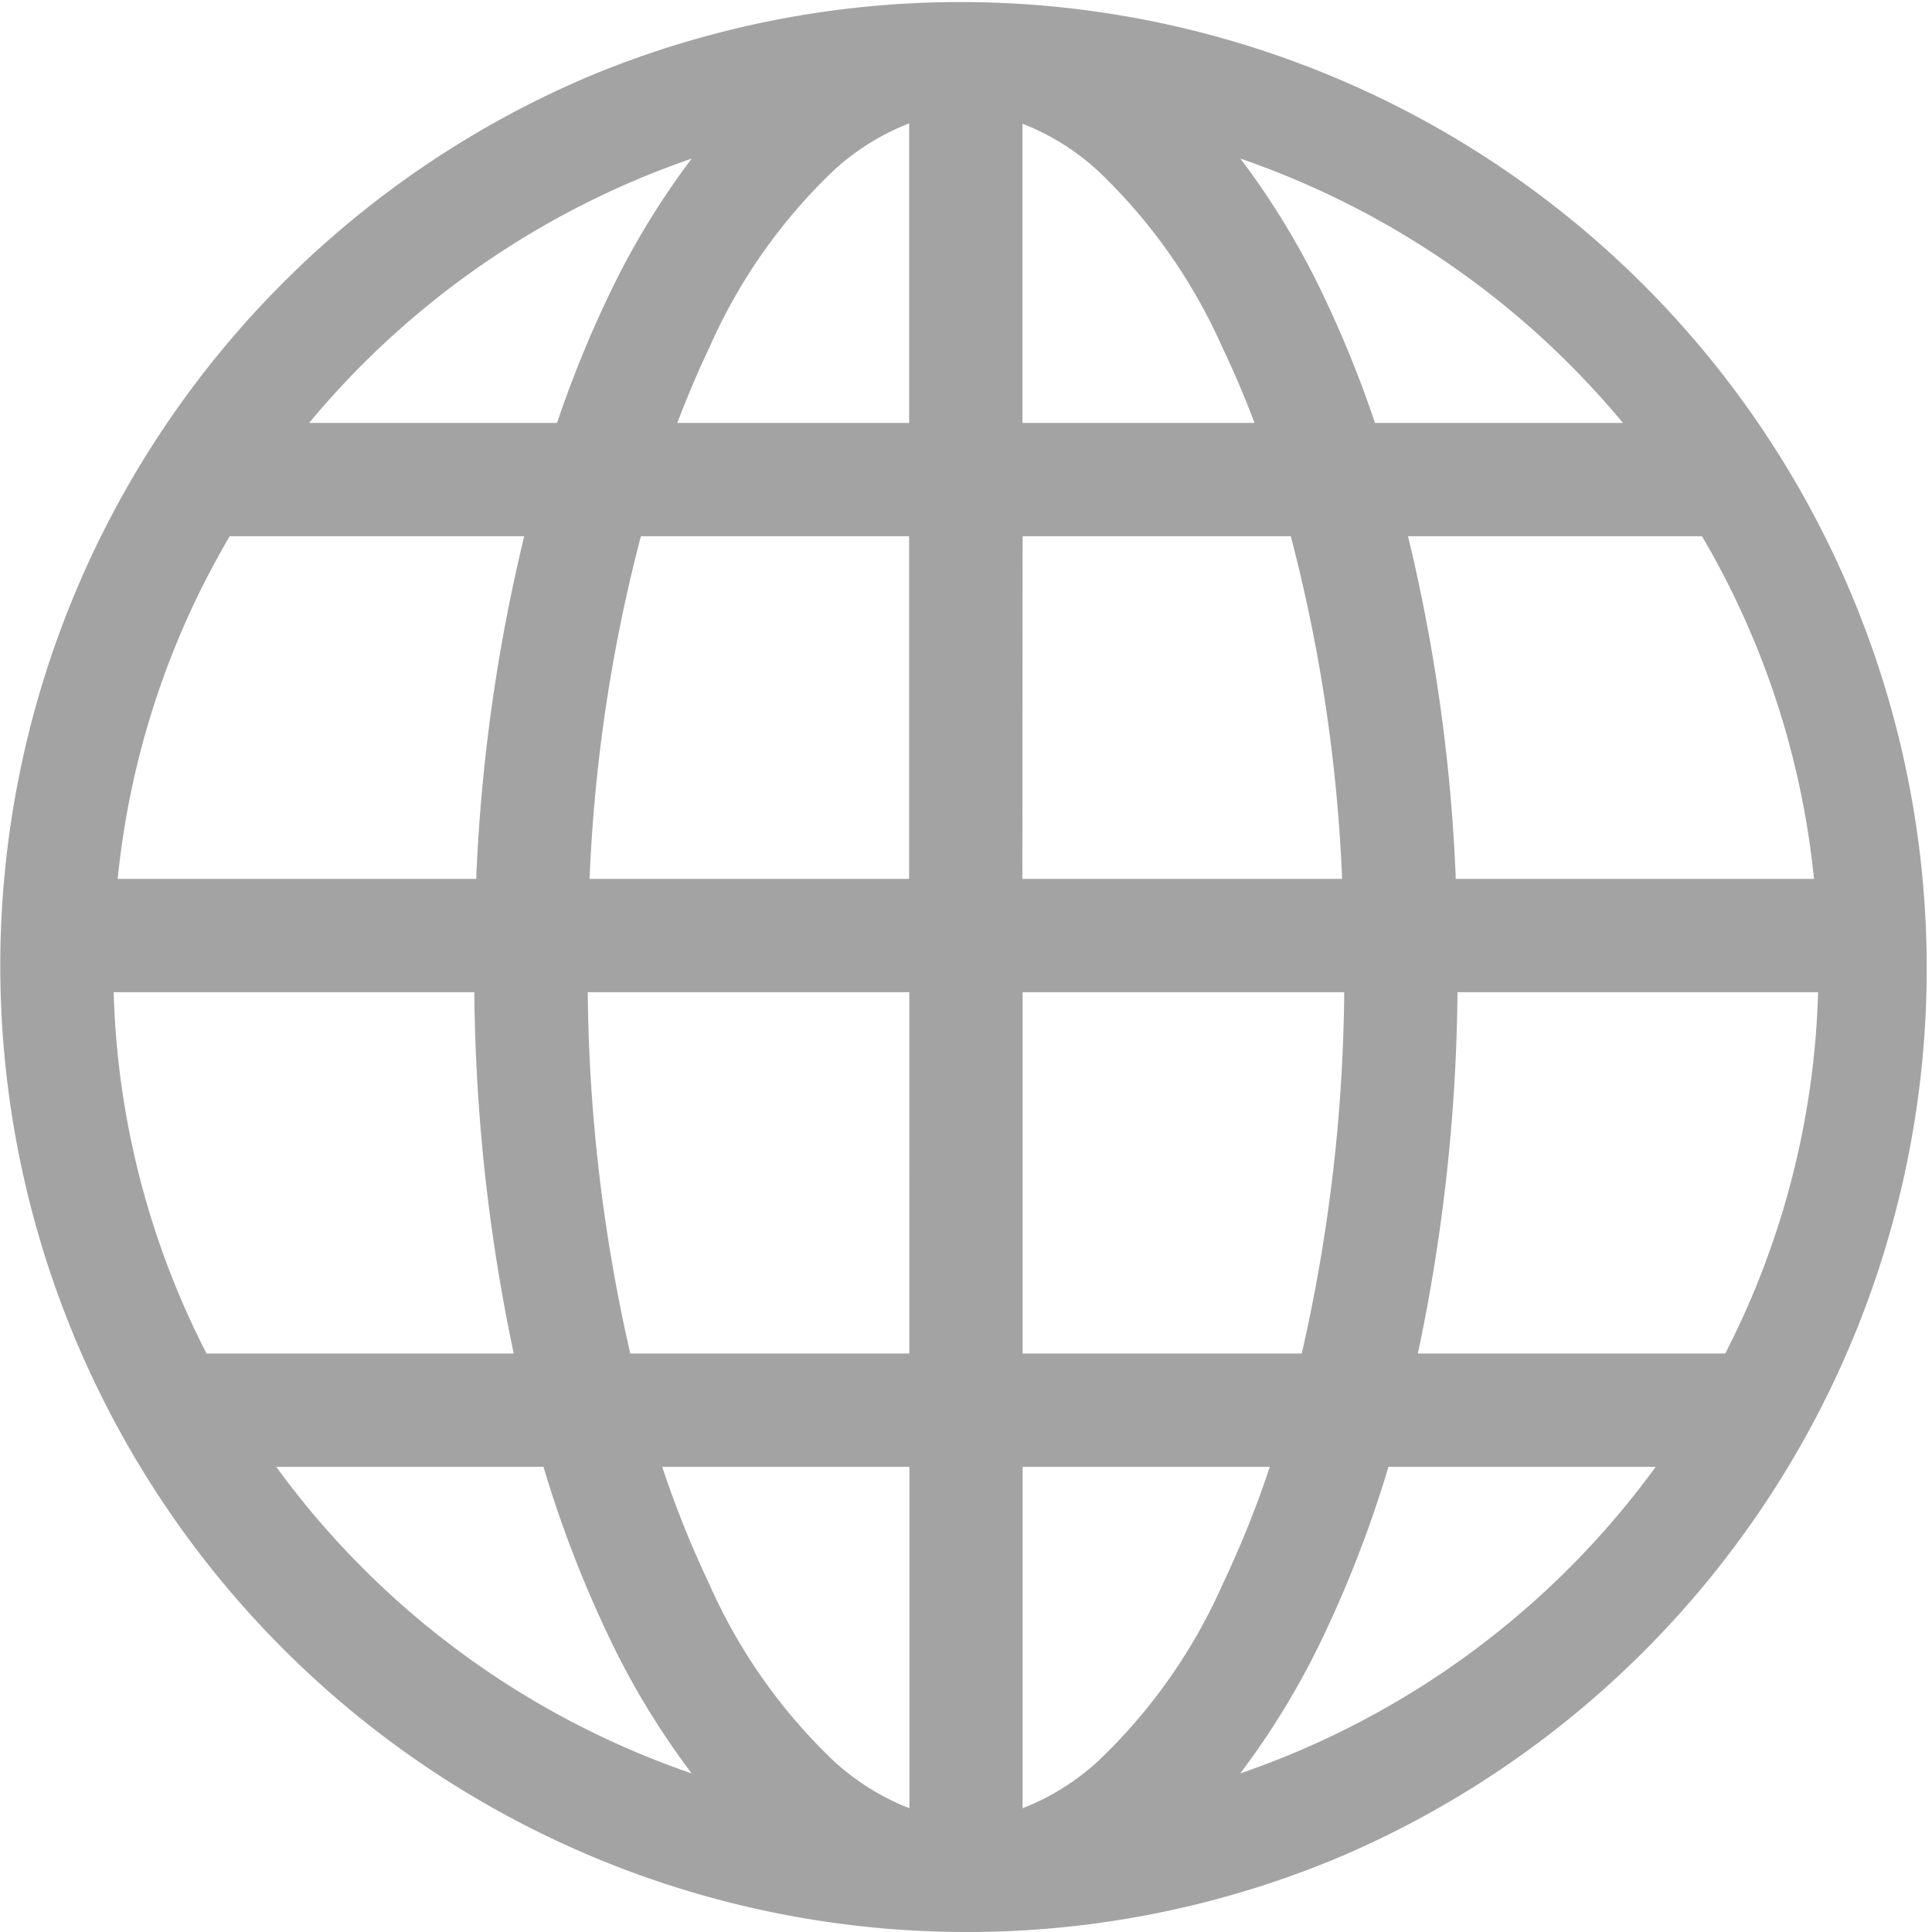
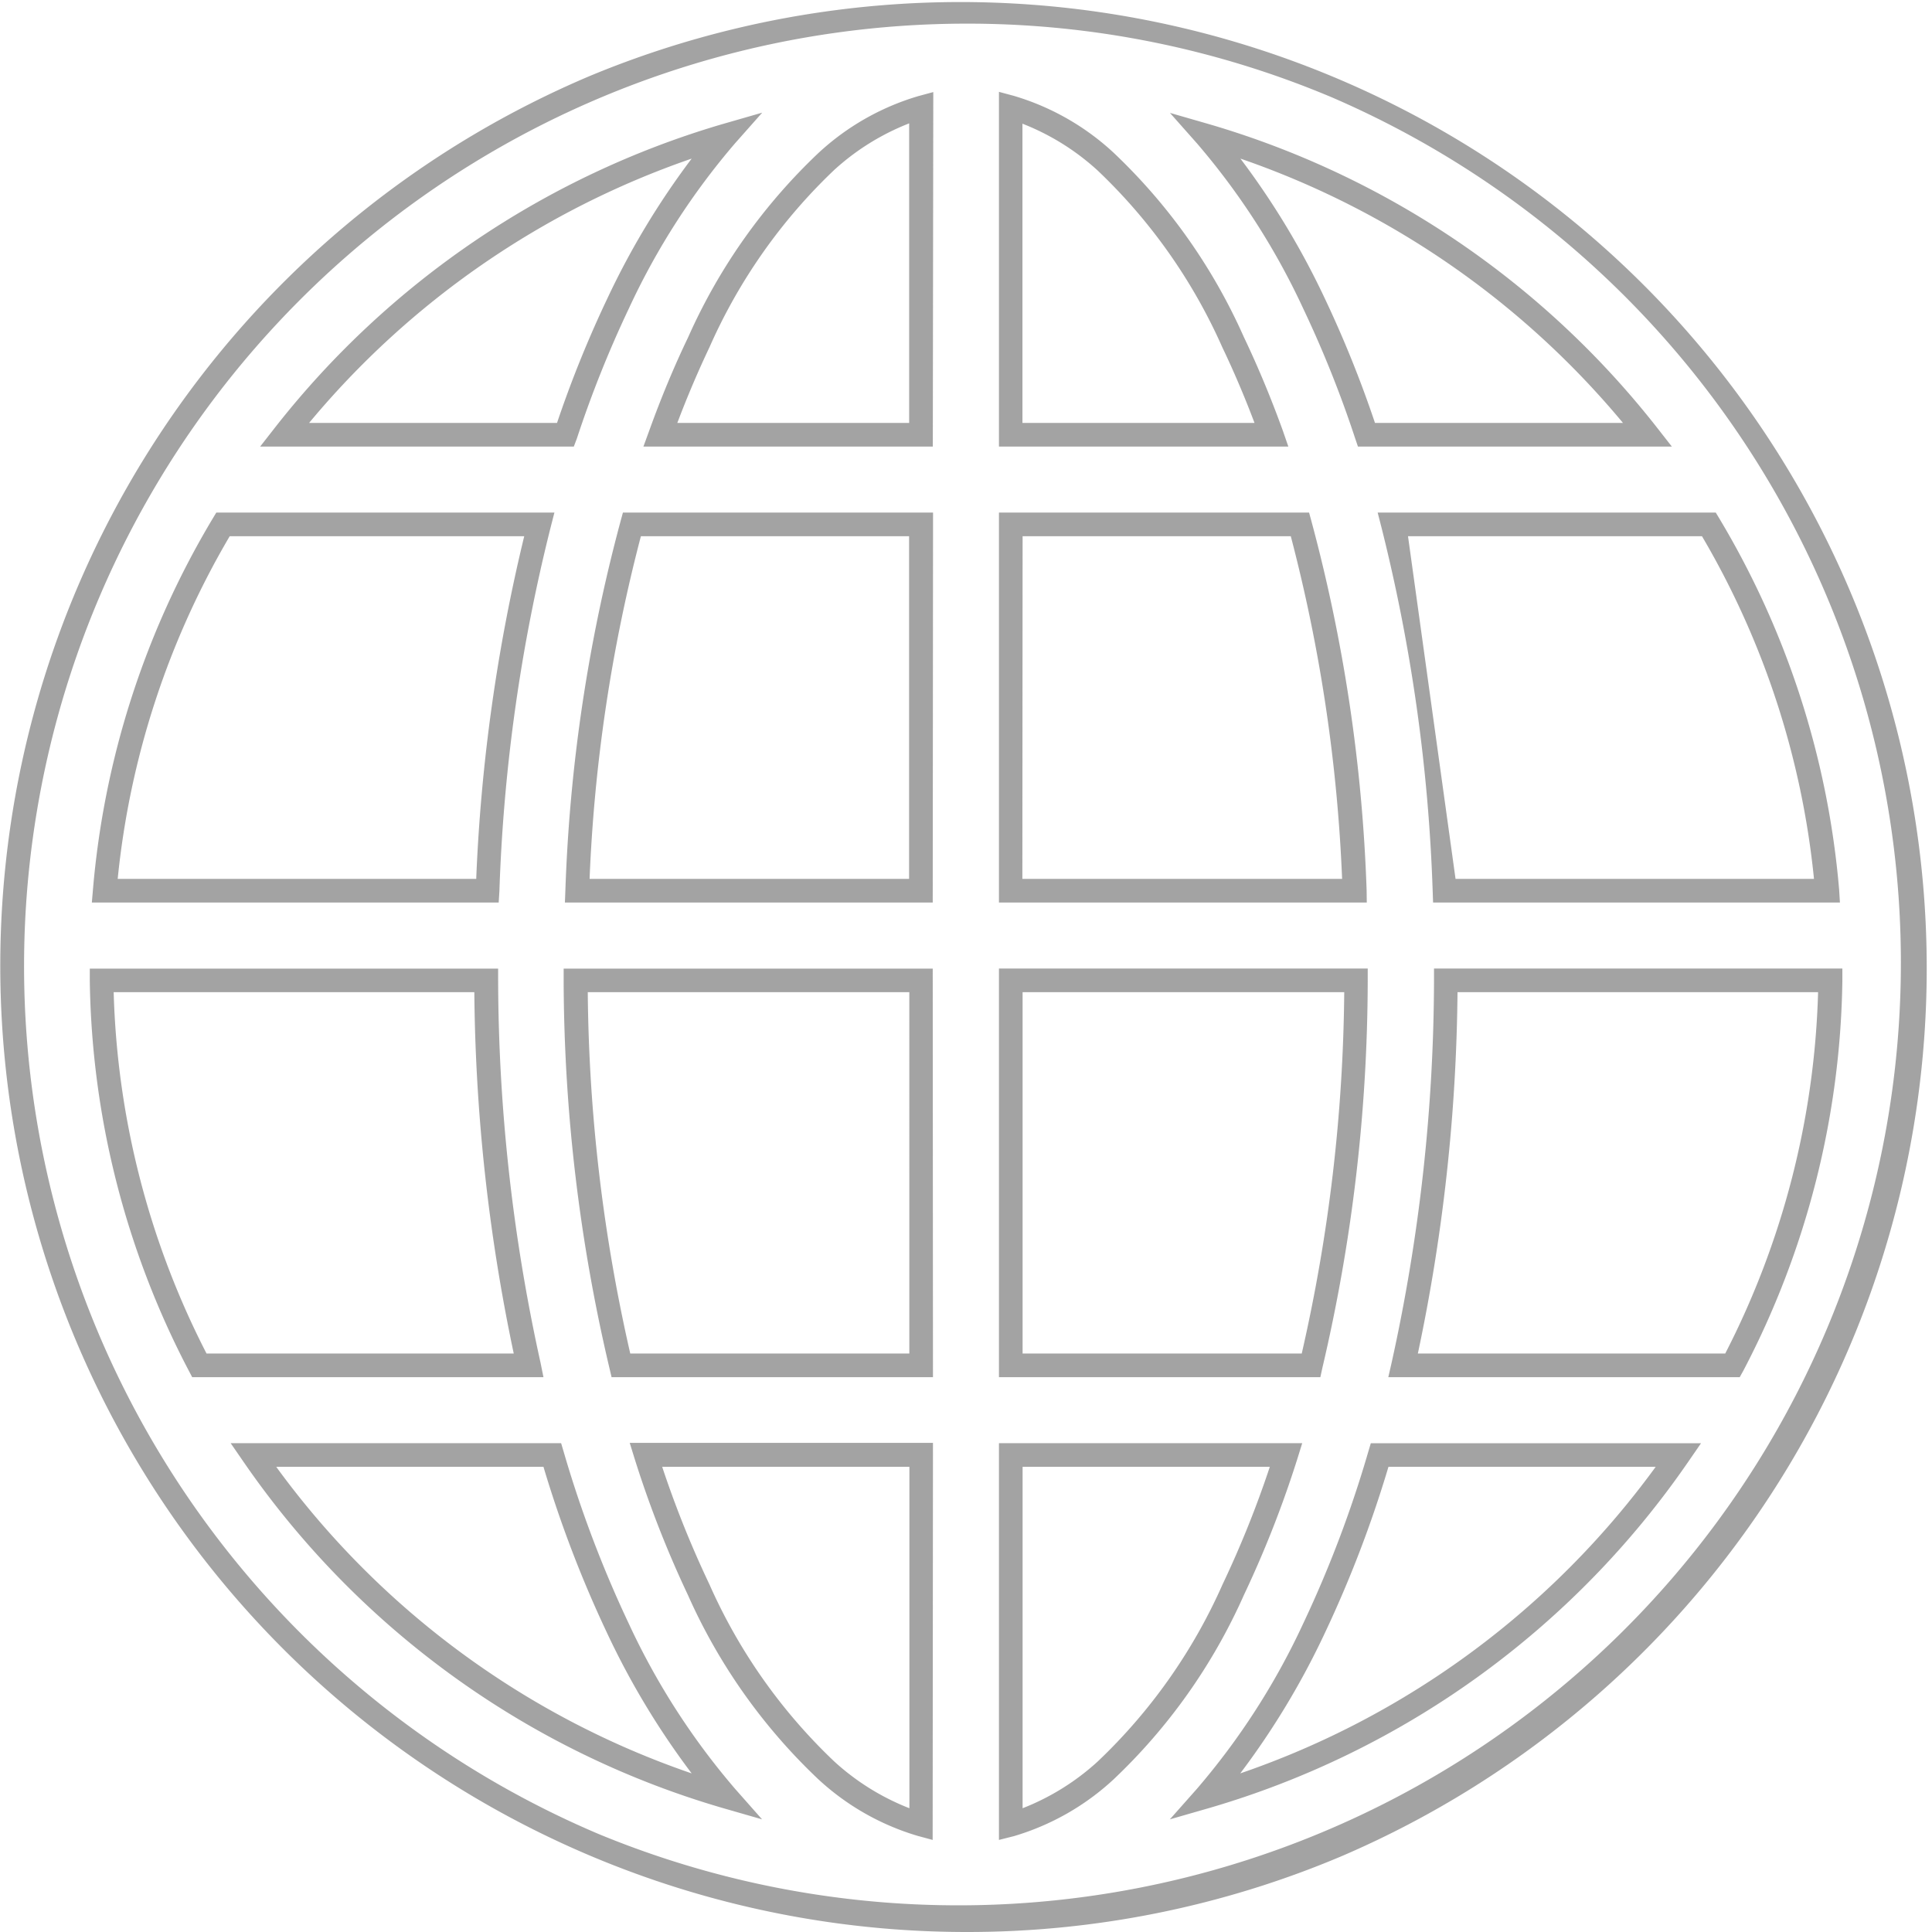
<svg xmlns="http://www.w3.org/2000/svg" width="24.508" height="24.508" viewBox="0 0 24.508 24.508">
  <g transform="translate(-12388.976 6583.754)" opacity="0.6">
-     <path d="M23.256,7.387a12.142,12.142,0,1,0,.951,4.712,12.063,12.063,0,0,0-.951-4.712m-5.083,3.757A22.132,22.132,0,0,0,17.519,6.5h4.01a10.89,10.89,0,0,1,1.5,4.647Zm4.9,1.137a10.9,10.9,0,0,1-1.24,4.884h-4.18a22.971,22.971,0,0,0,.542-4.884ZM20.75,5.36H17.185A14.291,14.291,0,0,0,16.52,3.7a9.194,9.194,0,0,0-1.373-2.135,11,11,0,0,1,5.6,3.8M12.672,6.5h3.67a20.672,20.672,0,0,1,.693,4.647H12.672Zm0-1.137V1.209a3.036,3.036,0,0,1,1.2.687,7.146,7.146,0,0,1,1.618,2.292c.177.37.34.762.488,1.172ZM10.332,1.9a3.036,3.036,0,0,1,1.2-.687V5.36H8.226c.148-.411.311-.8.488-1.172A7.145,7.145,0,0,1,10.332,1.9m1.2,4.6v4.647H7.172A20.674,20.674,0,0,1,7.865,6.5Zm0,5.784v4.884H7.726a21.617,21.617,0,0,1-.572-4.884Zm0,6.021v4.686a3.036,3.036,0,0,1-1.2-.687A7.145,7.145,0,0,1,8.714,20.01a13.382,13.382,0,0,1-.67-1.708Zm2.34,4a3.036,3.036,0,0,1-1.2.687V18.3h3.492a13.379,13.379,0,0,1-.67,1.708A7.145,7.145,0,0,1,13.876,22.3m-1.2-5.136V12.281h4.381a21.619,21.619,0,0,1-.572,4.884ZM9.061,1.562A9.2,9.2,0,0,0,7.688,3.7,14.291,14.291,0,0,0,7.023,5.36H3.458a11,11,0,0,1,5.6-3.8M1.139,12.281H6.017a22.967,22.967,0,0,0,.542,4.884H2.379a10.9,10.9,0,0,1-1.24-4.884m4.9-1.137H1.178A10.89,10.89,0,0,1,2.679,6.5h4.01a22.136,22.136,0,0,0-.655,4.647M3.064,18.3H6.856a14.833,14.833,0,0,0,.833,2.2,9.194,9.194,0,0,0,1.373,2.136,11.01,11.01,0,0,1-6-4.334m12.082,4.334A9.194,9.194,0,0,0,16.52,20.5a14.836,14.836,0,0,0,.833-2.2h3.791a11.009,11.009,0,0,1-6,4.334" transform="translate(12389.126 -6583.599)" fill="#666" />
-     <path d="M12.1,24.353A12.257,12.257,0,0,1,7.334.808a12.257,12.257,0,0,1,9.54,22.581A12.178,12.178,0,0,1,12.1,24.353ZM12.1.145A11.957,11.957,0,0,0,7.451,23.113,11.957,11.957,0,0,0,16.757,1.085,11.88,11.88,0,0,0,12.1.145Zm-.419,23.04-.189-.051a3.191,3.191,0,0,1-1.263-.72,7.291,7.291,0,0,1-1.654-2.339A13.567,13.567,0,0,1,7.9,18.348l-.062-.2h3.847ZM8.25,18.452a13.056,13.056,0,0,0,.6,1.493,7,7,0,0,0,1.582,2.244,3.061,3.061,0,0,0,.954.594V18.452Zm4.272,4.733V18.152h3.847l-.062.2a13.567,13.567,0,0,1-.678,1.727,7.292,7.292,0,0,1-1.654,2.339,3.191,3.191,0,0,1-1.263.719Zm.3-4.733v4.331a3.062,3.062,0,0,0,.954-.594,7,7,0,0,0,1.582-2.244,13.056,13.056,0,0,0,.6-1.493ZM9.517,22.924l-.5-.144a11.173,11.173,0,0,1-6.079-4.393l-.162-.235H6.968L7,18.26a14.71,14.71,0,0,0,.824,2.176,9.056,9.056,0,0,0,1.35,2.1ZM3.354,18.452a10.882,10.882,0,0,0,5.27,3.889,9.985,9.985,0,0,1-1.071-1.776,14.9,14.9,0,0,1-.809-2.113Zm11.336,4.472.343-.387a9.055,9.055,0,0,0,1.35-2.1,14.711,14.711,0,0,0,.824-2.176l.032-.108h4.189l-.162.235a11.173,11.173,0,0,1-6.079,4.393Zm2.773-4.472a14.9,14.9,0,0,1-.809,2.113,9.984,9.984,0,0,1-1.071,1.776,10.882,10.882,0,0,0,5.27-3.889Zm4.456-1.137H17.461l.042-.183a22.716,22.716,0,0,0,.538-4.852v-.149h5.18l0,.152a10.974,10.974,0,0,1-1.257,4.951Zm-4.084-.3h3.9a10.667,10.667,0,0,0,1.178-4.584H18.339A23.057,23.057,0,0,1,17.836,17.015Zm-1.236.3H12.522V12.131H17.2v.151a21.644,21.644,0,0,1-.576,4.918Zm-3.777-.3h3.541a21.335,21.335,0,0,0,.539-4.584h-4.08Zm-1.137.3H7.608L7.581,17.2A21.641,21.641,0,0,1,7,12.283v-.151h4.682Zm-3.841-.3h3.541V12.431H7.306A21.332,21.332,0,0,0,7.845,17.015Zm-1.1.3H2.288l-.042-.08A10.975,10.975,0,0,1,.989,12.284l0-.152h5.18v.149a22.712,22.712,0,0,0,.538,4.851Zm-4.277-.3h3.9a23.052,23.052,0,0,1-.5-4.584H1.292A10.668,10.668,0,0,0,2.47,17.015Zm20.723-5.721H18.029l-.005-.144a21.892,21.892,0,0,0-.65-4.616l-.048-.187h4.289l.044.073a10.97,10.97,0,0,1,1.521,4.711Zm-4.876-.3h4.547a10.664,10.664,0,0,0-1.421-4.347H17.711A22.244,22.244,0,0,1,18.317,10.994Zm-1.126.3H12.522V6.347h3.934l.03.11a20.712,20.712,0,0,1,.7,4.681Zm-4.369-.3h4.056a20.4,20.4,0,0,0-.651-4.347H12.822Zm-1.137.3H7.016l.006-.156a20.713,20.713,0,0,1,.7-4.681l.03-.11h3.934Zm-4.356-.3h4.056V6.647H7.98A20.4,20.4,0,0,0,7.329,10.994Zm-1.15.3H1.015l.014-.163A10.97,10.97,0,0,1,2.55,6.42l.044-.073H6.883l-.048.187a21.9,21.9,0,0,0-.65,4.616Zm-4.836-.3H5.891A22.248,22.248,0,0,1,6.5,6.647H2.764A10.664,10.664,0,0,0,1.343,10.994ZM21.058,5.51H17.076l-.034-.1a14.181,14.181,0,0,0-.658-1.646,9.055,9.055,0,0,0-1.35-2.1l-.343-.387.5.144a11.226,11.226,0,0,1,5.68,3.85Zm-3.765-.3h3.145a10.945,10.945,0,0,0-4.853-3.353,9.985,9.985,0,0,1,1.071,1.775A14.371,14.371,0,0,1,17.292,5.21Zm-1.1.3H12.522v-4.5l.189.051a3.191,3.191,0,0,1,1.263.719,7.292,7.292,0,0,1,1.654,2.339c.176.369.343.768.494,1.186Zm-3.373-.3h2.944c-.127-.336-.264-.657-.408-.958a7,7,0,0,0-1.582-2.244,3.061,3.061,0,0,0-.954-.594Zm-1.137.3H8.012l.073-.2c.151-.419.317-.818.494-1.186a7.291,7.291,0,0,1,1.654-2.339A3.191,3.191,0,0,1,11.5,1.064l.189-.051Zm-3.244-.3h2.944v-3.8a3.061,3.061,0,0,0-.954.594A7,7,0,0,0,8.849,4.252C8.706,4.553,8.569,4.874,8.442,5.21Zm-1.31.3H3.15l.189-.242a11.226,11.226,0,0,1,5.68-3.85l.5-.144-.343.387a9.057,9.057,0,0,0-1.35,2.1,14.18,14.18,0,0,0-.658,1.646Zm-3.361-.3H6.916a14.371,14.371,0,0,1,.638-1.578A9.986,9.986,0,0,1,8.624,1.857,10.945,10.945,0,0,0,3.771,5.21Z" transform="translate(12389.126 -6583.599)" fill="#666" />
+     <path d="M12.1,24.353A12.257,12.257,0,0,1,7.334.808a12.257,12.257,0,0,1,9.54,22.581A12.178,12.178,0,0,1,12.1,24.353ZM12.1.145A11.957,11.957,0,0,0,7.451,23.113,11.957,11.957,0,0,0,16.757,1.085,11.88,11.88,0,0,0,12.1.145Zm-.419,23.04-.189-.051a3.191,3.191,0,0,1-1.263-.72,7.291,7.291,0,0,1-1.654-2.339A13.567,13.567,0,0,1,7.9,18.348l-.062-.2h3.847ZM8.25,18.452a13.056,13.056,0,0,0,.6,1.493,7,7,0,0,0,1.582,2.244,3.061,3.061,0,0,0,.954.594V18.452Zm4.272,4.733V18.152h3.847l-.062.2a13.567,13.567,0,0,1-.678,1.727,7.292,7.292,0,0,1-1.654,2.339,3.191,3.191,0,0,1-1.263.719Zm.3-4.733v4.331a3.062,3.062,0,0,0,.954-.594,7,7,0,0,0,1.582-2.244,13.056,13.056,0,0,0,.6-1.493ZM9.517,22.924l-.5-.144a11.173,11.173,0,0,1-6.079-4.393l-.162-.235H6.968L7,18.26a14.71,14.71,0,0,0,.824,2.176,9.056,9.056,0,0,0,1.35,2.1ZM3.354,18.452a10.882,10.882,0,0,0,5.27,3.889,9.985,9.985,0,0,1-1.071-1.776,14.9,14.9,0,0,1-.809-2.113Zm11.336,4.472.343-.387a9.055,9.055,0,0,0,1.35-2.1,14.711,14.711,0,0,0,.824-2.176l.032-.108h4.189l-.162.235a11.173,11.173,0,0,1-6.079,4.393Zm2.773-4.472a14.9,14.9,0,0,1-.809,2.113,9.984,9.984,0,0,1-1.071,1.776,10.882,10.882,0,0,0,5.27-3.889Zm4.456-1.137H17.461l.042-.183a22.716,22.716,0,0,0,.538-4.852v-.149h5.18l0,.152a10.974,10.974,0,0,1-1.257,4.951Zm-4.084-.3h3.9a10.667,10.667,0,0,0,1.178-4.584H18.339A23.057,23.057,0,0,1,17.836,17.015Zm-1.236.3H12.522V12.131H17.2v.151a21.644,21.644,0,0,1-.576,4.918Zm-3.777-.3h3.541a21.335,21.335,0,0,0,.539-4.584h-4.08Zm-1.137.3H7.608L7.581,17.2A21.641,21.641,0,0,1,7,12.283v-.151h4.682Zm-3.841-.3h3.541V12.431H7.306A21.332,21.332,0,0,0,7.845,17.015Zm-1.1.3H2.288l-.042-.08A10.975,10.975,0,0,1,.989,12.284l0-.152h5.18v.149a22.712,22.712,0,0,0,.538,4.851Zm-4.277-.3h3.9a23.052,23.052,0,0,1-.5-4.584H1.292A10.668,10.668,0,0,0,2.47,17.015Zm20.723-5.721H18.029l-.005-.144a21.892,21.892,0,0,0-.65-4.616l-.048-.187h4.289l.044.073a10.97,10.97,0,0,1,1.521,4.711Zm-4.876-.3h4.547a10.664,10.664,0,0,0-1.421-4.347H17.711Zm-1.126.3H12.522V6.347h3.934l.03.11a20.712,20.712,0,0,1,.7,4.681Zm-4.369-.3h4.056a20.4,20.4,0,0,0-.651-4.347H12.822Zm-1.137.3H7.016l.006-.156a20.713,20.713,0,0,1,.7-4.681l.03-.11h3.934Zm-4.356-.3h4.056V6.647H7.98A20.4,20.4,0,0,0,7.329,10.994Zm-1.15.3H1.015l.014-.163A10.97,10.97,0,0,1,2.55,6.42l.044-.073H6.883l-.048.187a21.9,21.9,0,0,0-.65,4.616Zm-4.836-.3H5.891A22.248,22.248,0,0,1,6.5,6.647H2.764A10.664,10.664,0,0,0,1.343,10.994ZM21.058,5.51H17.076l-.034-.1a14.181,14.181,0,0,0-.658-1.646,9.055,9.055,0,0,0-1.35-2.1l-.343-.387.5.144a11.226,11.226,0,0,1,5.68,3.85Zm-3.765-.3h3.145a10.945,10.945,0,0,0-4.853-3.353,9.985,9.985,0,0,1,1.071,1.775A14.371,14.371,0,0,1,17.292,5.21Zm-1.1.3H12.522v-4.5l.189.051a3.191,3.191,0,0,1,1.263.719,7.292,7.292,0,0,1,1.654,2.339c.176.369.343.768.494,1.186Zm-3.373-.3h2.944c-.127-.336-.264-.657-.408-.958a7,7,0,0,0-1.582-2.244,3.061,3.061,0,0,0-.954-.594Zm-1.137.3H8.012l.073-.2c.151-.419.317-.818.494-1.186a7.291,7.291,0,0,1,1.654-2.339A3.191,3.191,0,0,1,11.5,1.064l.189-.051Zm-3.244-.3h2.944v-3.8a3.061,3.061,0,0,0-.954.594A7,7,0,0,0,8.849,4.252C8.706,4.553,8.569,4.874,8.442,5.21Zm-1.31.3H3.15l.189-.242a11.226,11.226,0,0,1,5.68-3.85l.5-.144-.343.387a9.057,9.057,0,0,0-1.35,2.1,14.18,14.18,0,0,0-.658,1.646Zm-3.361-.3H6.916a14.371,14.371,0,0,1,.638-1.578A9.986,9.986,0,0,1,8.624,1.857,10.945,10.945,0,0,0,3.771,5.21Z" transform="translate(12389.126 -6583.599)" fill="#666" />
  </g>
</svg>